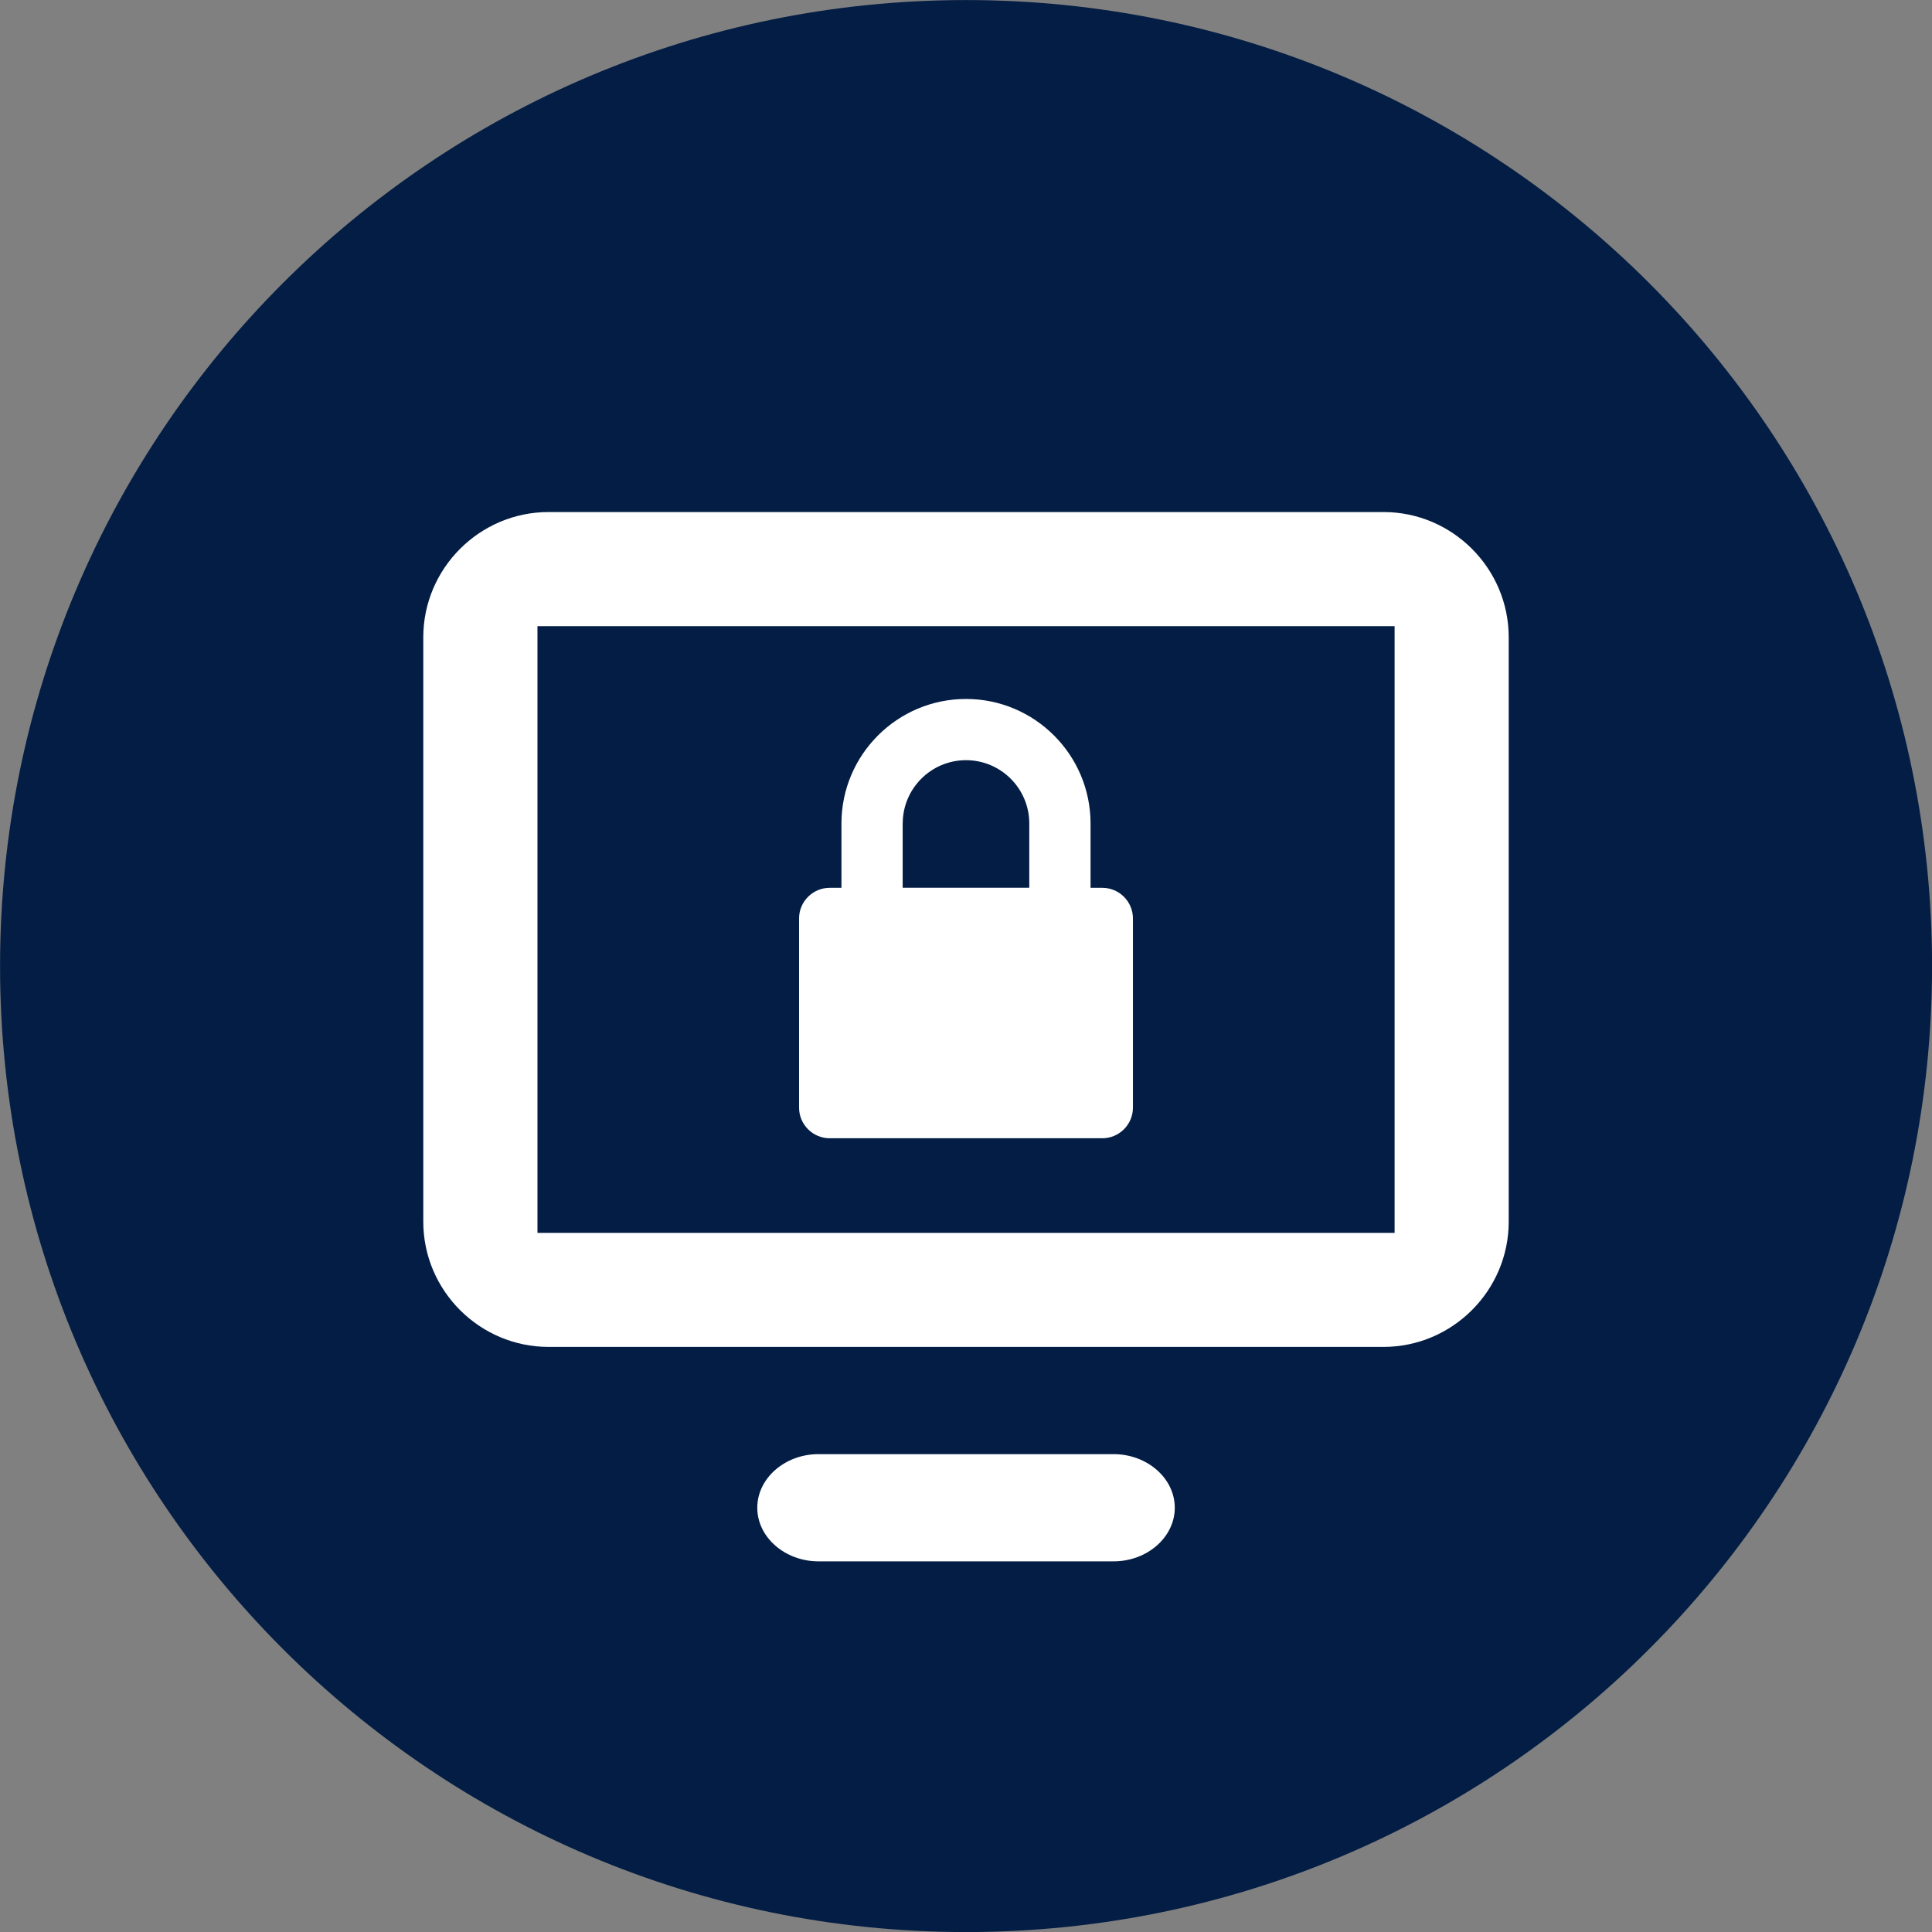
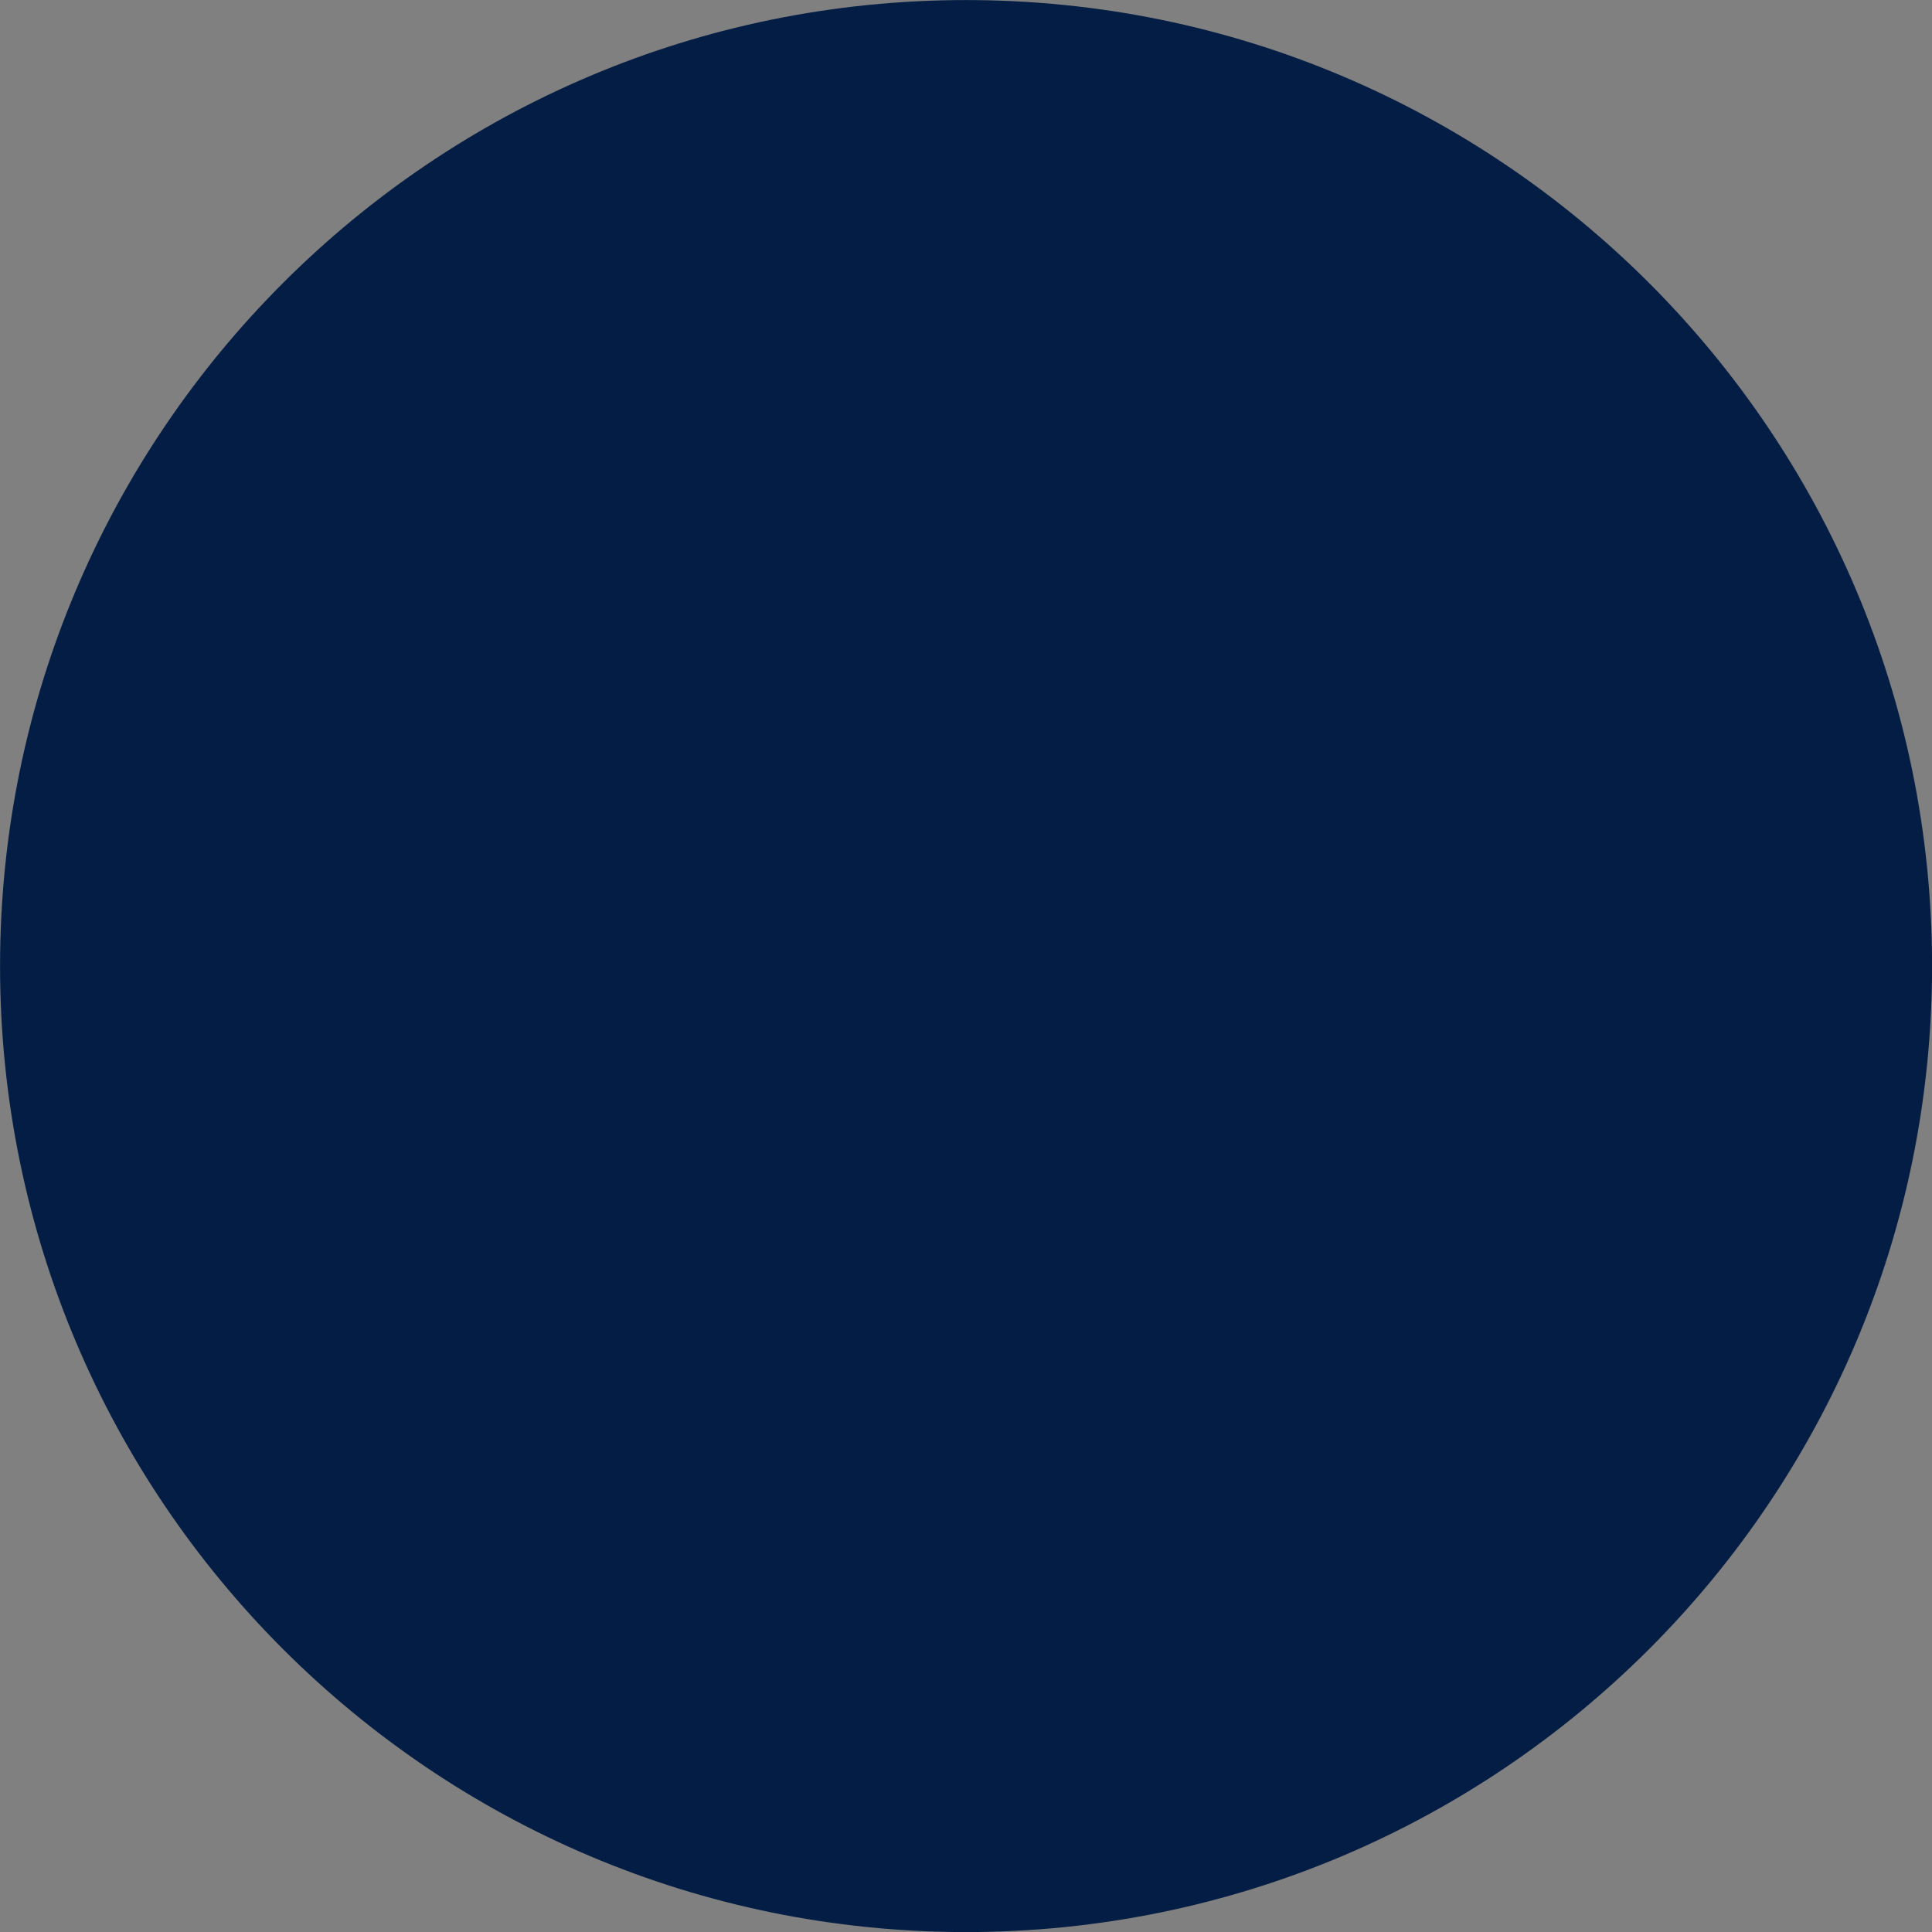
<svg xmlns="http://www.w3.org/2000/svg" width="32" height="32" viewBox="0 0 32 32">
  <rect x="0" y="0" width="32" height="32" fill="#808080" stroke="none" />
  <path fill="#031d44" d="M32.001 16c0 8.837-7.164 16.001-16 16.001s-16-7.164-16-16c0-8.837 7.164-16 16-16s16 7.164 16 16z" />
-   <path fill="#fff" d="M18.443 24.085h-4.885c-0.558 0-1.015 0.4-1.015 0.888s0.457 0.888 1.015 0.888h4.885c0.558 0 1.015-0.4 1.015-0.888s-0.457-0.888-1.015-0.888zM22.915 8.481h-13.829c-1.141 0-2.075 0.933-2.075 2.074v9.68c0 1.141 0.933 2.074 2.075 2.074h13.829c1.14 0 2.074-0.933 2.074-2.074v-9.68c0-1.141-0.933-2.074-2.074-2.074zM23.099 20.42h-14.197v-10.049h14.197v10.049zM13.742 18.853h4.516c0.279 0 0.507-0.228 0.507-0.507v-3.134c0-0.279-0.228-0.507-0.507-0.507h-0.195v-1.065c0-1.137-0.925-2.063-2.063-2.063s-2.063 0.925-2.063 2.063v1.065h-0.195c-0.279 0-0.507 0.228-0.507 0.507v3.134c0 0.279 0.228 0.507 0.507 0.507zM14.952 13.639c0-0.578 0.47-1.048 1.048-1.048s1.048 0.47 1.048 1.048v1.065h-2.097v-1.065z" />
</svg>